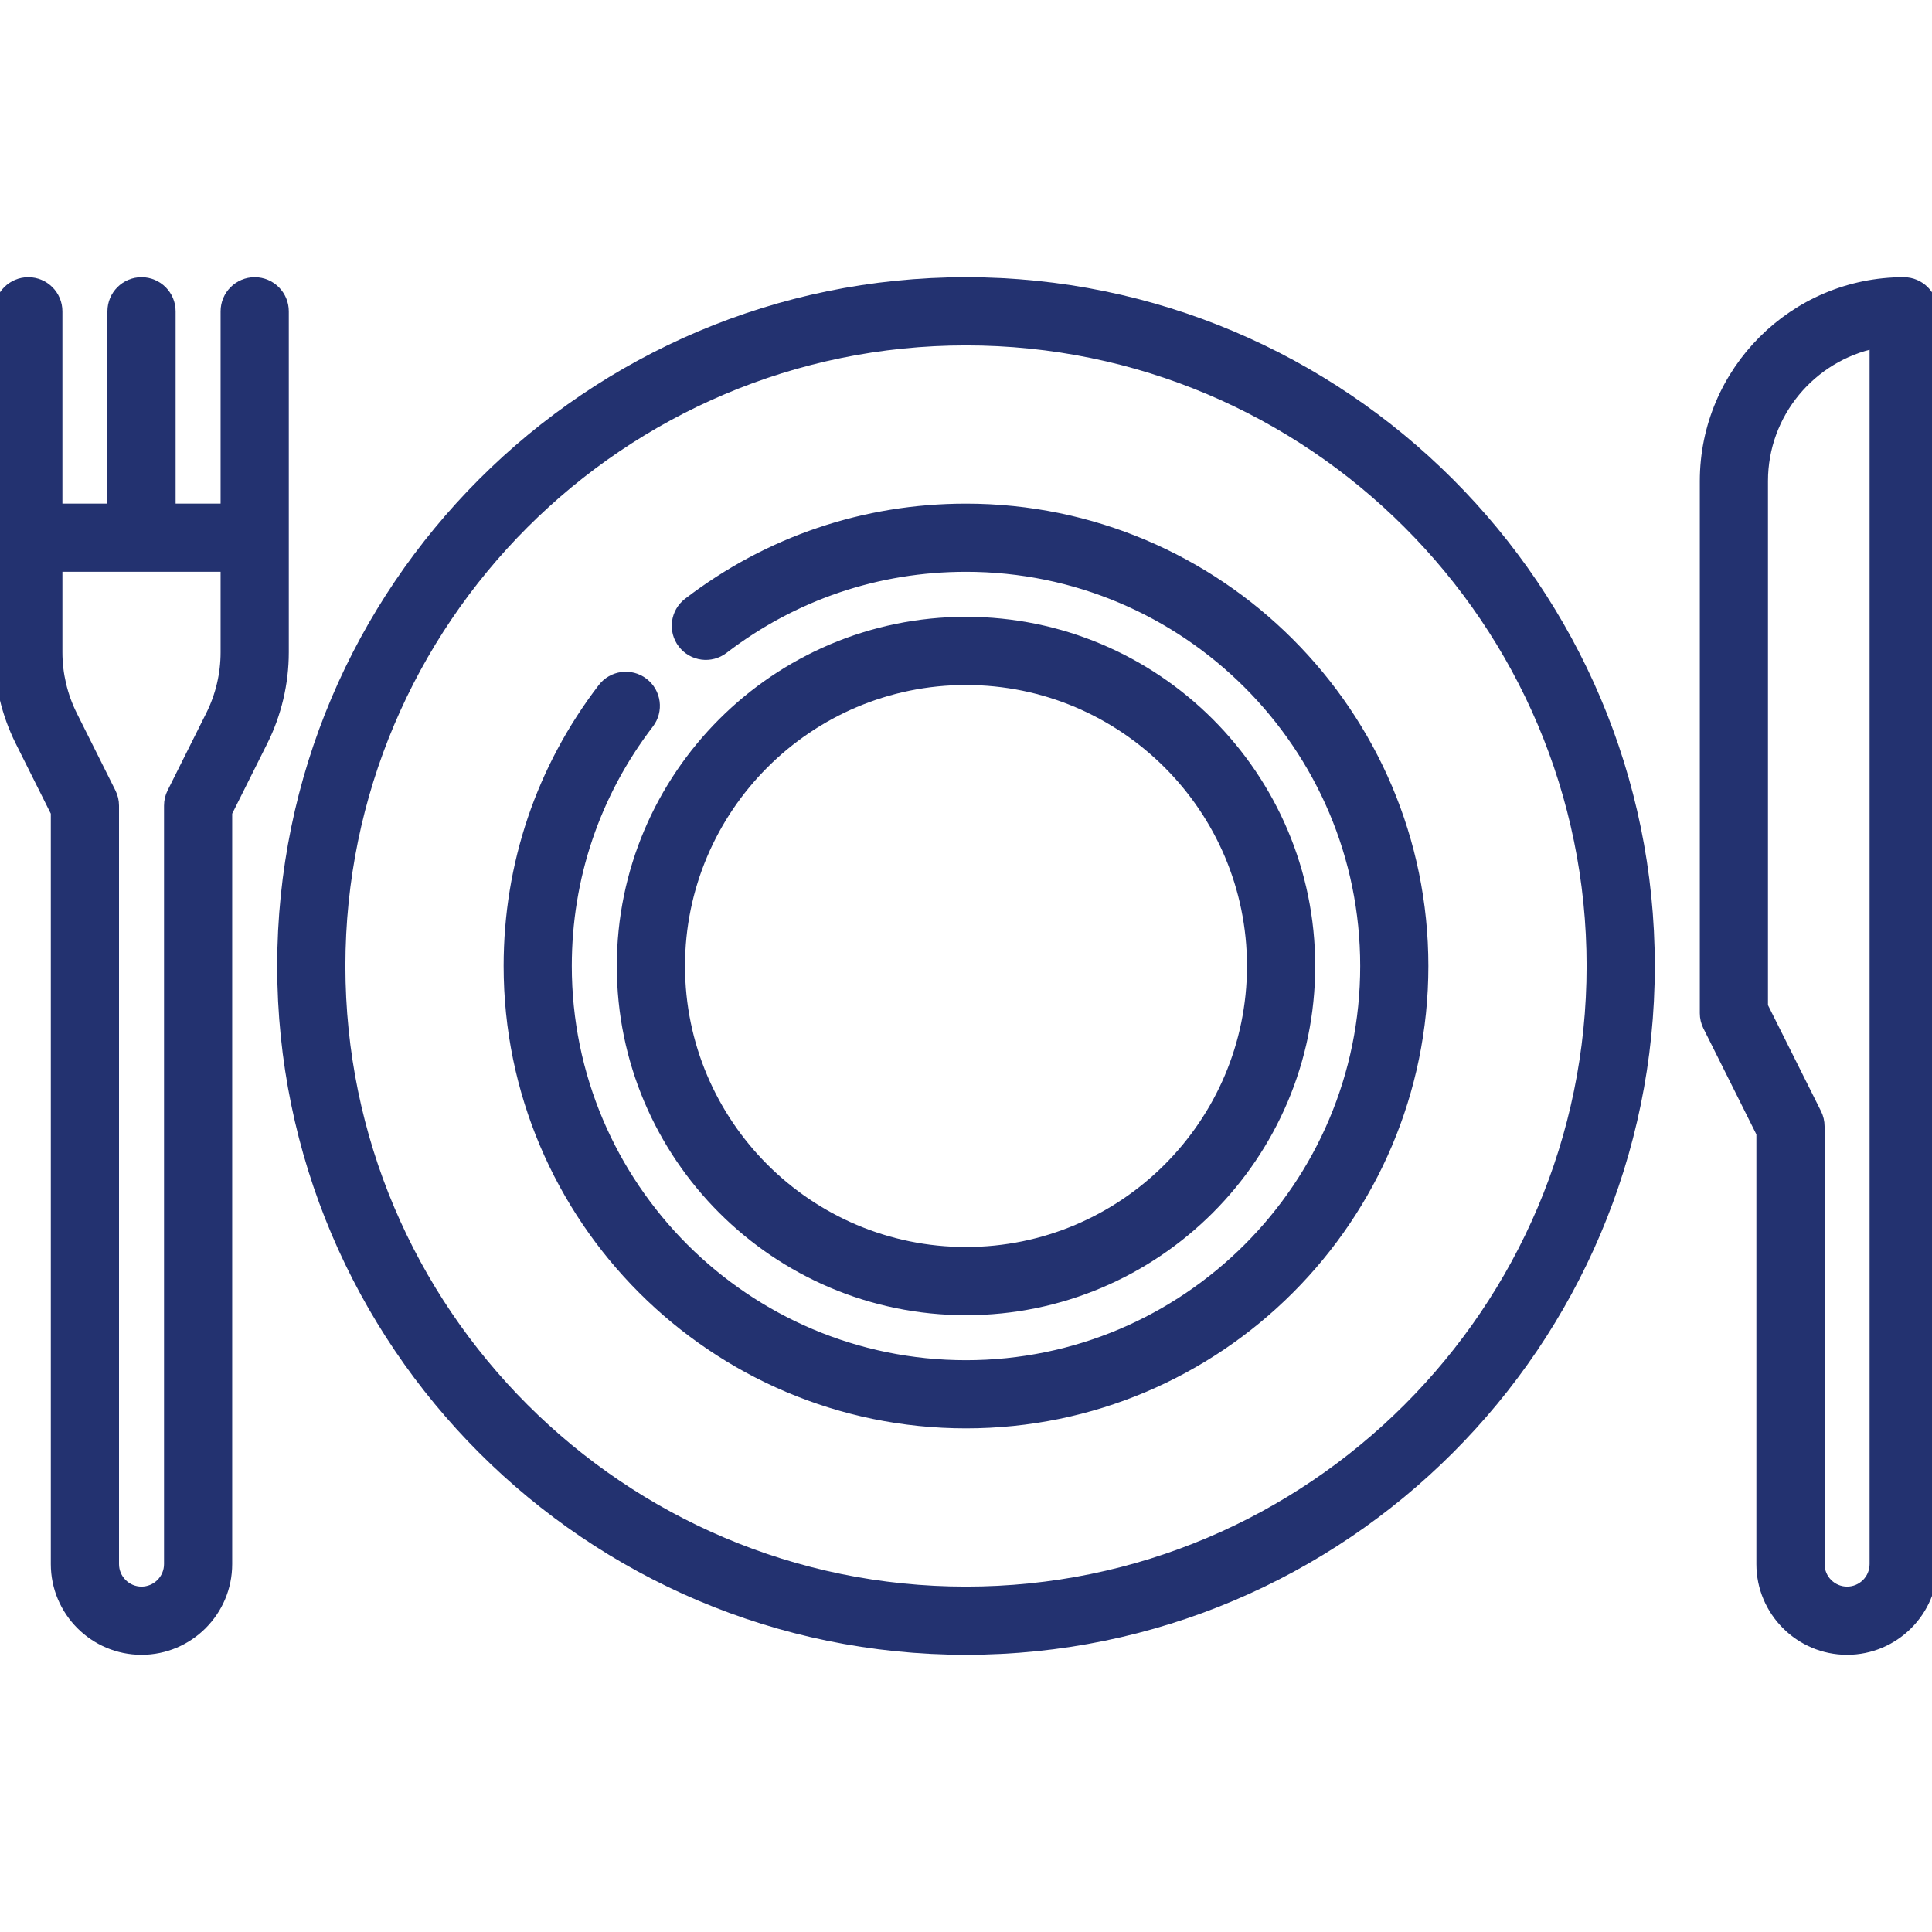
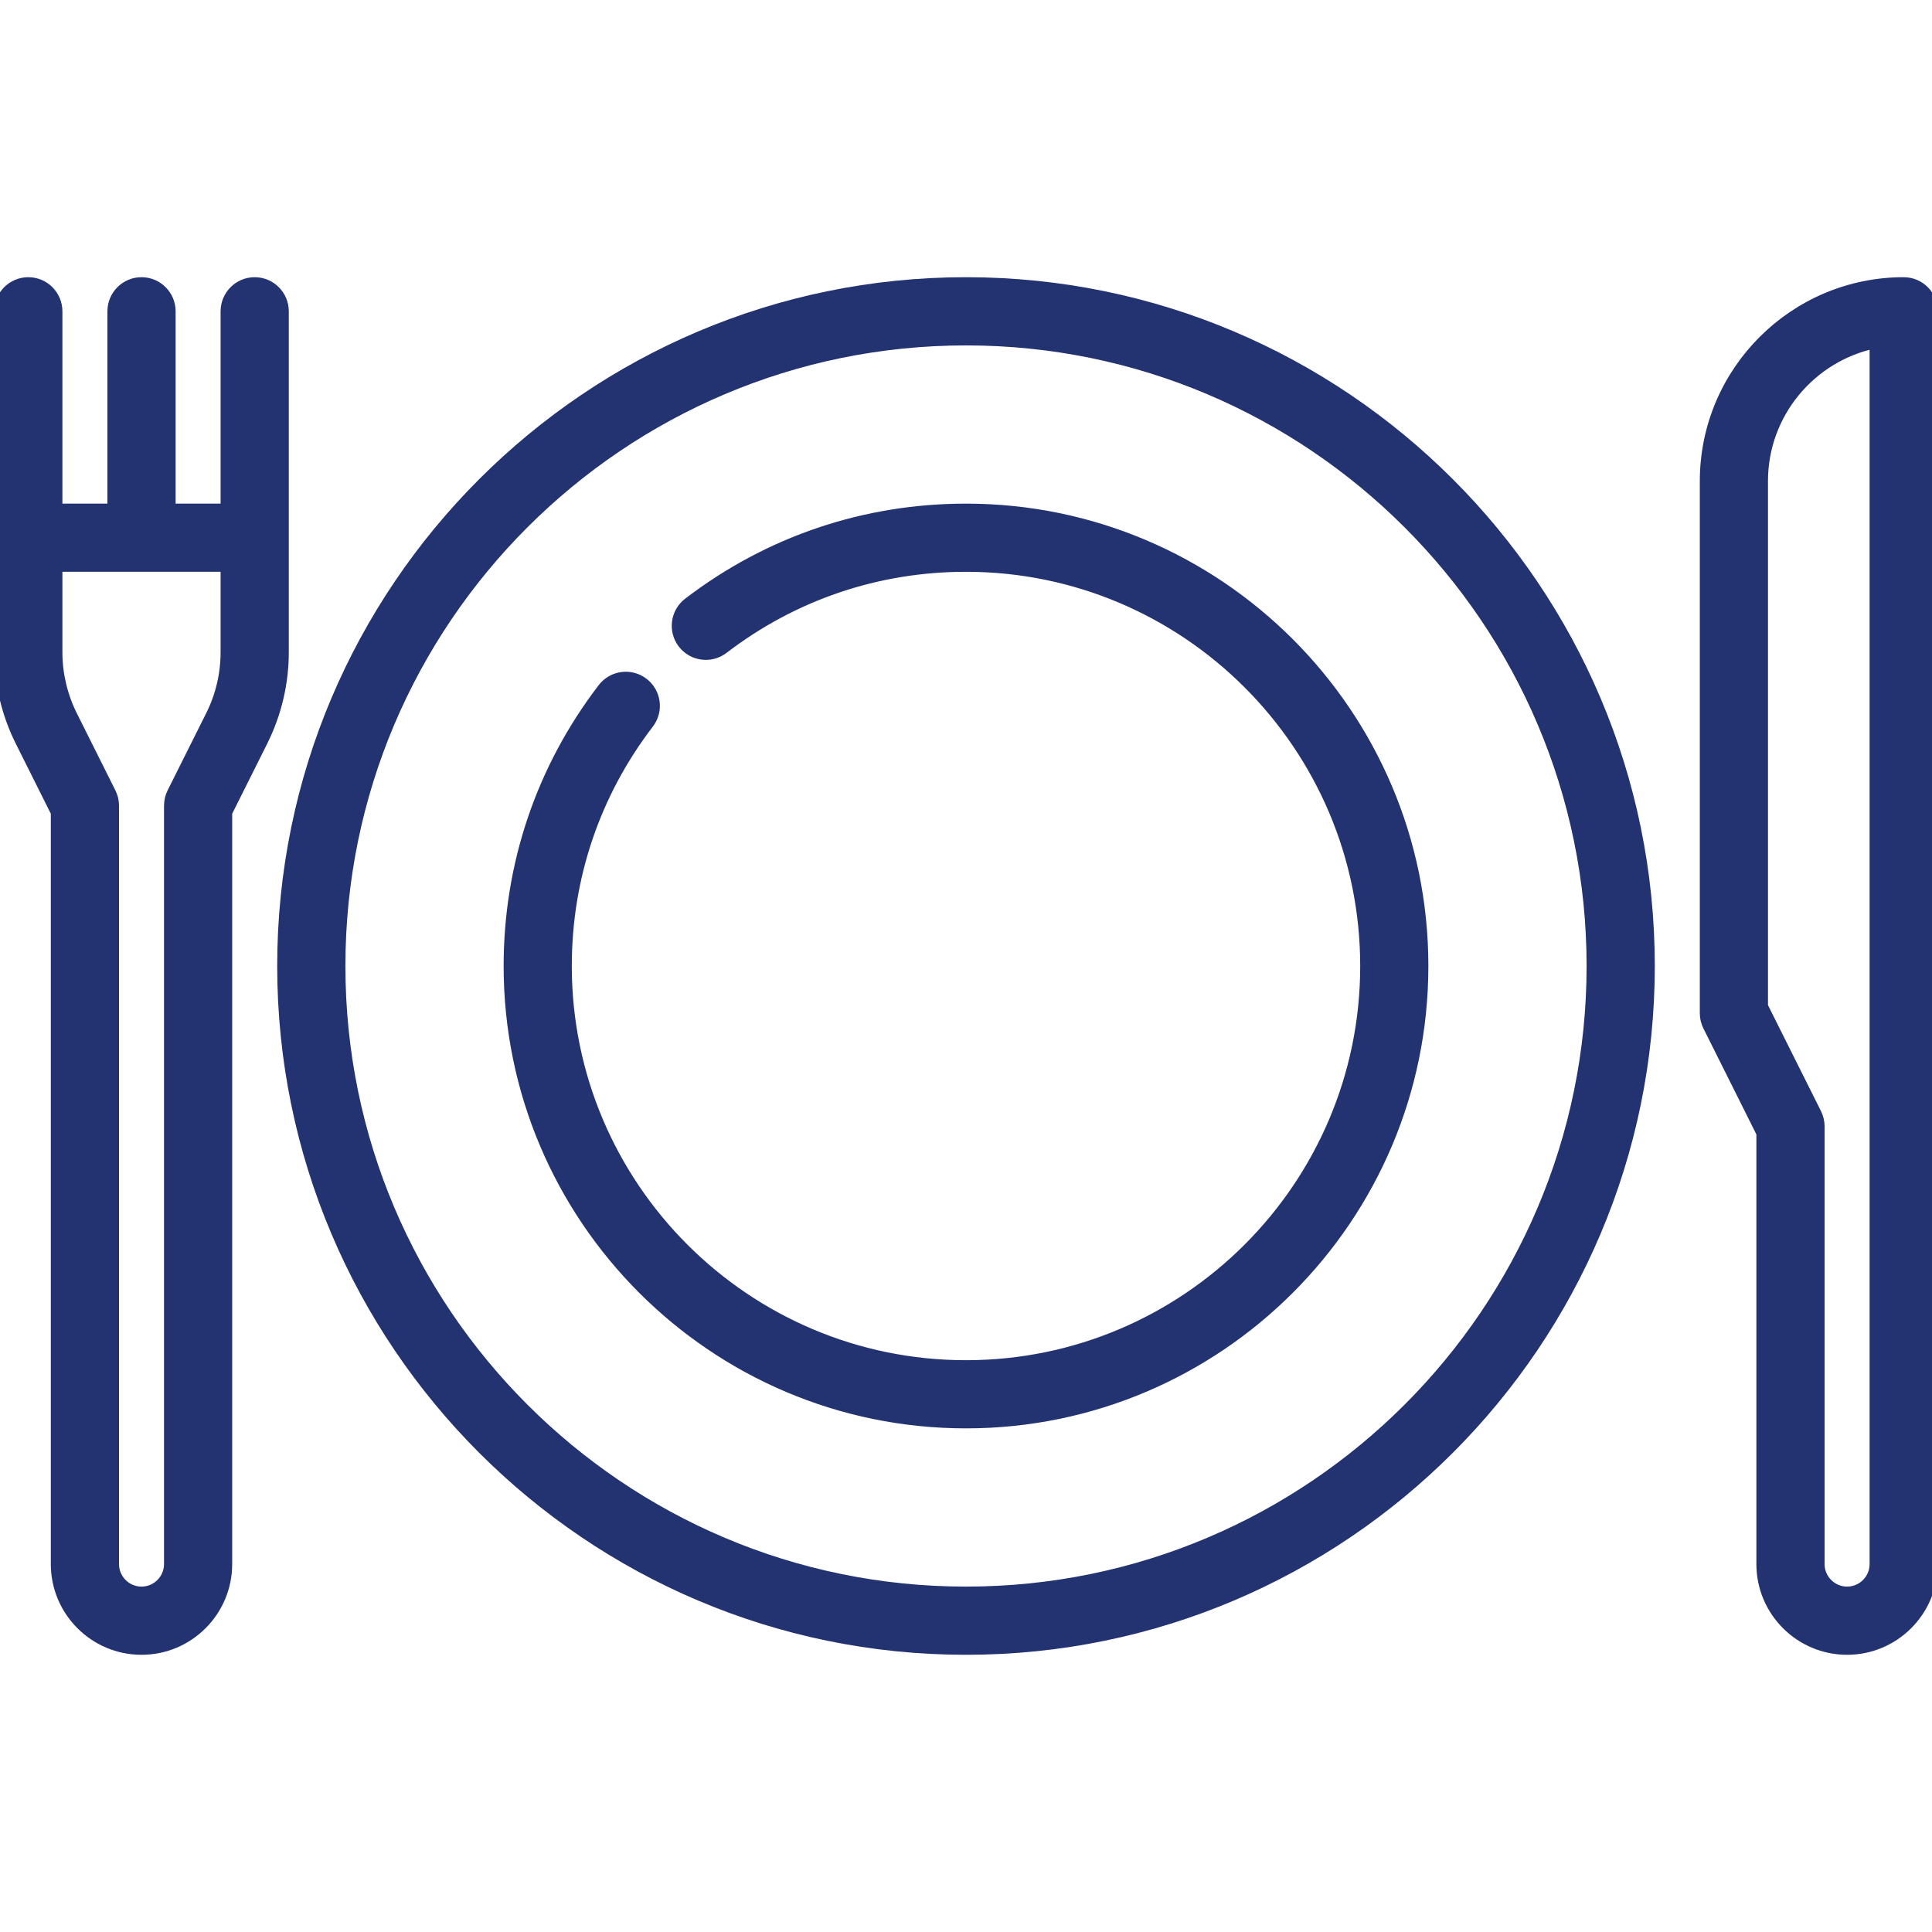
<svg xmlns="http://www.w3.org/2000/svg" width="50" height="50" viewBox="0 0 50 50" fill="none">
  <g clip-path="url(#clip0_1107_158)">
    <path d="M49.268 7.324C46.441 7.324 44.141 9.624 44.141 12.451V26.221C44.141 26.334 44.167 26.447 44.218 26.548L45.605 29.323V40.478C45.605 41.69 46.591 42.676 47.803 42.676C49.014 42.676 50 41.69 50 40.478V8.057C50 7.652 49.672 7.324 49.268 7.324ZM48.535 40.478C48.535 40.882 48.207 41.211 47.803 41.211C47.399 41.211 47.07 40.882 47.07 40.478V29.15C47.07 29.037 47.044 28.924 46.993 28.823L45.605 26.048V12.451C45.605 10.683 46.866 9.203 48.535 8.863V40.478Z" fill="#233270" stroke="#233270" stroke-width="0.3" />
    <path d="M25 7.324C15.254 7.324 7.324 15.254 7.324 25C7.324 34.746 15.254 42.676 25 42.676C34.746 42.676 42.676 34.746 42.676 25C42.676 15.254 34.746 7.324 25 7.324ZM25 41.211C16.061 41.211 8.789 33.939 8.789 25C8.789 16.061 16.061 8.789 25 8.789C33.939 8.789 41.211 16.061 41.211 25C41.211 33.939 33.939 41.211 25 41.211Z" fill="#233270" stroke="#233270" stroke-width="0.3" />
    <path d="M25 13.184C22.38 13.184 19.898 14.024 17.822 15.614C17.501 15.86 17.44 16.32 17.686 16.641C17.932 16.962 18.391 17.023 18.712 16.777C20.531 15.384 22.705 14.648 25 14.648C30.708 14.648 35.352 19.292 35.352 25C35.352 30.708 30.708 35.352 25 35.352C19.292 35.352 14.648 30.708 14.648 25C14.648 22.705 15.384 20.531 16.777 18.712C17.023 18.391 16.962 17.932 16.641 17.686C16.32 17.44 15.86 17.501 15.614 17.822C14.024 19.898 13.184 22.38 13.184 25C13.184 31.516 18.484 36.816 25 36.816C31.516 36.816 36.816 31.516 36.816 25C36.816 18.484 31.516 13.184 25 13.184Z" fill="#233270" stroke="#233270" stroke-width="0.3" />
-     <path d="M25 33.887C29.9 33.887 33.887 29.9 33.887 25C33.887 20.1 29.9 16.113 25 16.113C20.1 16.113 16.113 20.1 16.113 25C16.113 29.9 20.1 33.887 25 33.887ZM25 17.578C29.092 17.578 32.422 20.907 32.422 25C32.422 29.093 29.092 32.422 25 32.422C20.908 32.422 17.578 29.093 17.578 25C17.578 20.907 20.908 17.578 25 17.578Z" fill="#233270" stroke="#233270" stroke-width="0.3" />
    <path d="M7.324 8.057C7.324 7.652 6.996 7.324 6.592 7.324C6.187 7.324 5.859 7.652 5.859 8.057V13.184H4.395V8.057C4.395 7.652 4.067 7.324 3.662 7.324C3.258 7.324 2.93 7.652 2.93 8.057V13.184H1.465V8.057C1.465 7.652 1.137 7.324 0.732 7.324C0.328 7.324 0 7.652 0 8.057V16.883C0 17.674 0.187 18.467 0.541 19.175L1.465 21.023V40.478C1.465 41.69 2.451 42.676 3.662 42.676C4.874 42.676 5.859 41.69 5.859 40.478V21.023L6.783 19.175C7.137 18.467 7.324 17.674 7.324 16.883V8.057ZM5.473 18.52L4.472 20.522C4.421 20.624 4.395 20.736 4.395 20.85V40.478C4.395 40.882 4.066 41.211 3.662 41.211C3.258 41.211 2.93 40.882 2.93 40.478V20.85C2.93 20.736 2.903 20.624 2.852 20.522L1.851 18.52C1.599 18.014 1.465 17.448 1.465 16.882V14.648H5.859V16.883C5.859 17.448 5.726 18.014 5.473 18.52Z" fill="#233270" stroke="#233270" stroke-width="0.3" />
  </g>
  <defs>
    <clipPath id="clip0_1107_158">
      <rect width="50" height="50" fill="white" />
    </clipPath>
  </defs>
</svg>